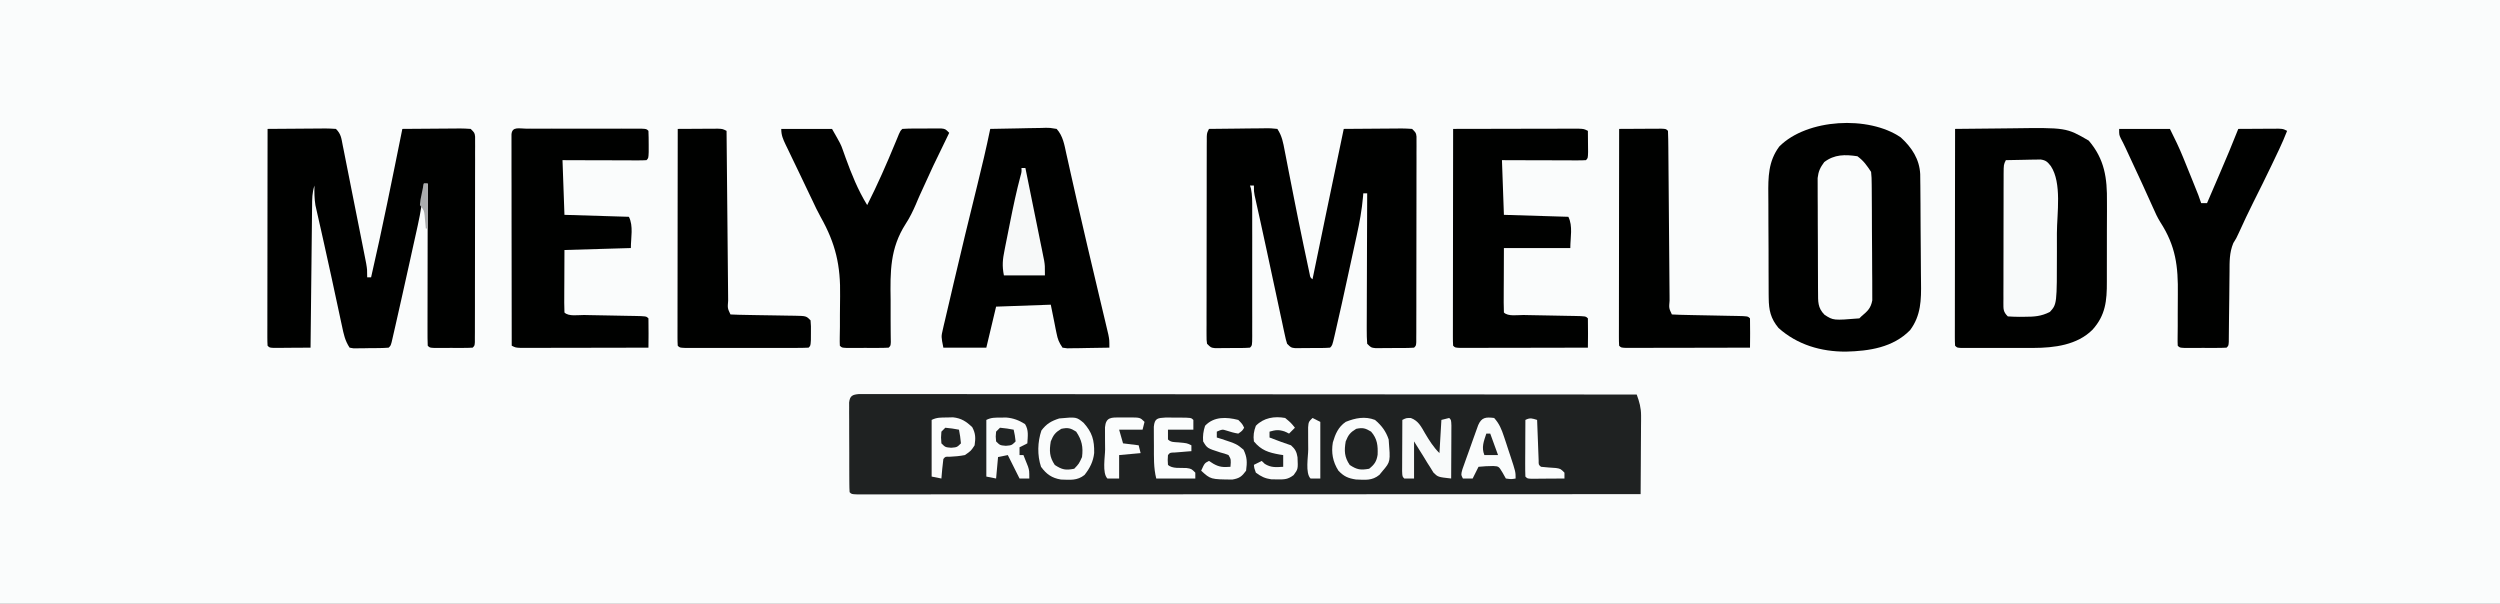
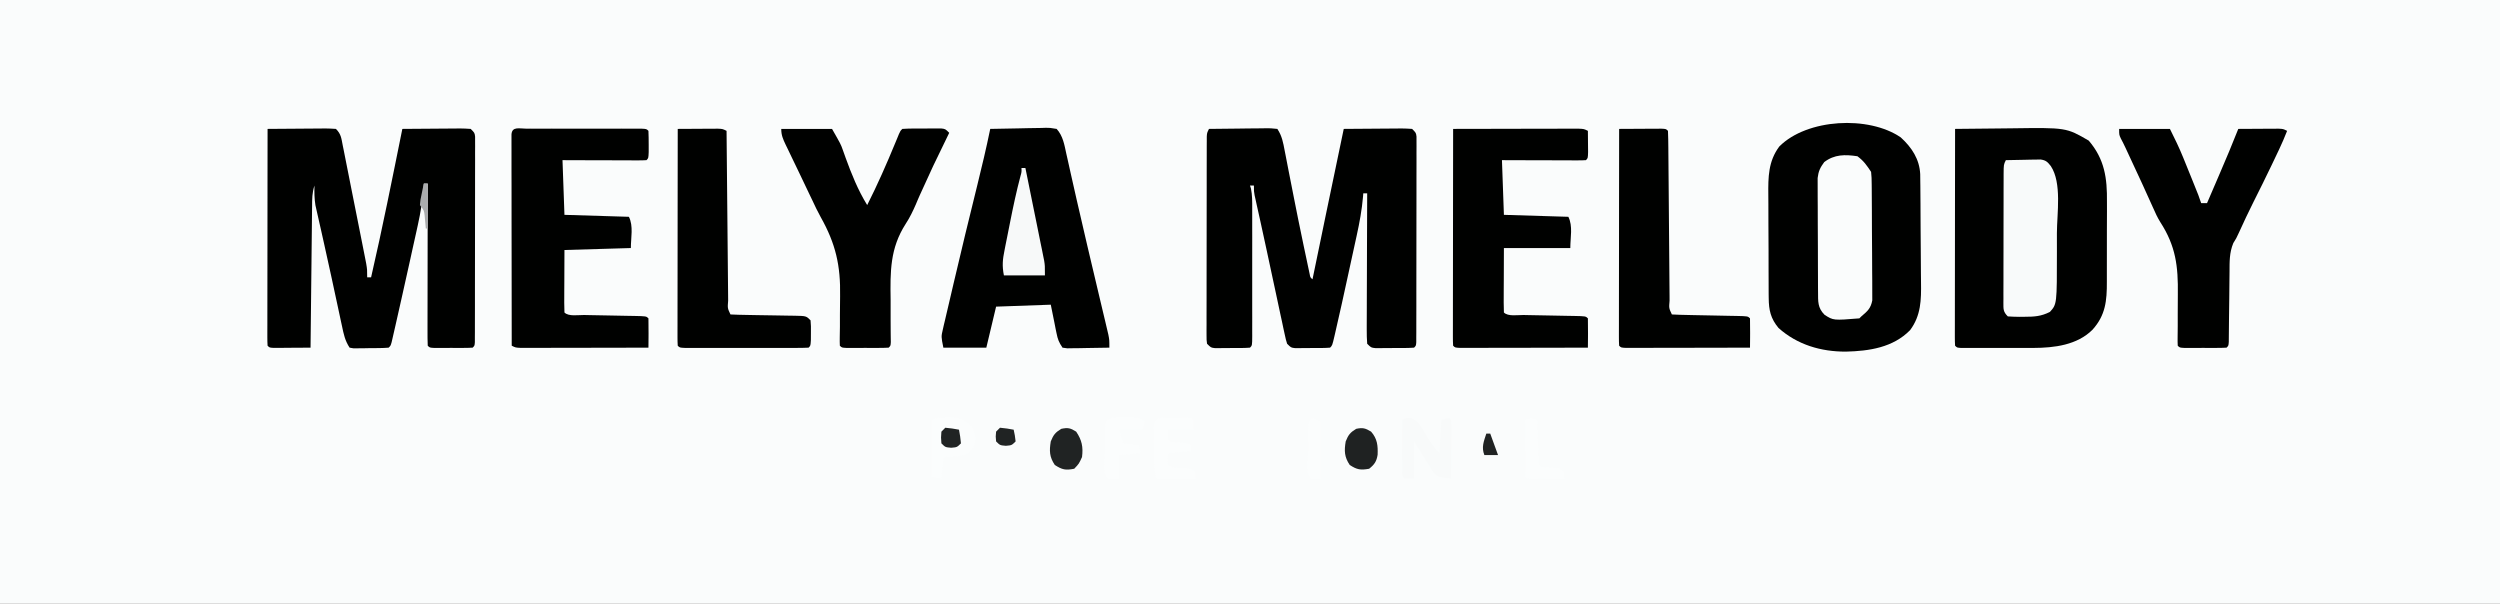
<svg xmlns="http://www.w3.org/2000/svg" version="1.1" width="1280" height="309">
  <rect width="100%" height="100%" fill="#808080" stroke="none" />
  <path d="M0 0 C422.4 0 844.8 0 1280 0 C1280 101.97 1280 203.94 1280 309 C857.6 309 435.2 309 0 309 C0 207.03 0 105.06 0 0 Z " fill="#FAFCFC" transform="translate(0,0)" />
-   <path d="M0 0 C1.83 0 1.83 0 3.69 0 C4.37 -0 5.05 -0 5.75 -0 C8.05 -0.01 10.35 -0 12.64 0.01 C14.3 0.01 15.96 0.01 17.61 0 C22.18 -0 26.75 0.01 31.31 0.02 C36.23 0.02 41.15 0.02 46.07 0.02 C54.6 0.02 63.13 0.03 71.66 0.04 C83.99 0.05 96.32 0.06 108.65 0.06 C128.65 0.07 148.65 0.08 168.66 0.1 C188.09 0.12 207.53 0.13 226.96 0.14 C228.76 0.14 228.76 0.14 230.59 0.14 C236.6 0.14 242.6 0.15 248.61 0.15 C298.47 0.17 348.32 0.2 398.18 0.25 C399.54 3.96 400.43 7.1 400.41 11.06 C400.41 11.96 400.41 12.86 400.41 13.79 C400.4 14.74 400.39 15.7 400.38 16.68 C400.37 18.16 400.37 18.16 400.37 19.68 C400.36 22.83 400.33 25.98 400.31 29.12 C400.3 31.26 400.29 33.4 400.28 35.55 C400.26 40.78 400.22 46.01 400.18 51.25 C348.73 51.27 297.28 51.29 245.83 51.3 C239.76 51.3 233.7 51.3 227.63 51.3 C226.42 51.3 225.21 51.3 223.97 51.3 C204.38 51.31 184.79 51.32 165.21 51.33 C145.13 51.33 125.05 51.34 104.96 51.34 C92.56 51.34 80.16 51.35 67.76 51.36 C59.27 51.36 50.77 51.36 42.28 51.36 C37.37 51.36 32.47 51.36 27.56 51.37 C23.07 51.37 18.59 51.37 14.1 51.37 C12.47 51.37 10.84 51.37 9.22 51.37 C7.01 51.38 4.81 51.38 2.61 51.37 C1.39 51.37 0.16 51.37 -1.1 51.37 C-3.82 51.25 -3.82 51.25 -4.82 50.25 C-4.92 48.76 -4.96 47.26 -4.96 45.76 C-4.97 44.81 -4.98 43.85 -4.98 42.87 C-4.99 41.83 -4.99 40.79 -4.99 39.72 C-4.99 38.66 -4.99 37.6 -5 36.51 C-5 34.27 -5.01 32.02 -5 29.78 C-5.01 26.33 -5.03 22.88 -5.04 19.44 C-5.05 17.26 -5.05 15.08 -5.05 12.91 C-5.06 11.87 -5.06 10.84 -5.07 9.77 C-5.07 8.81 -5.07 7.85 -5.06 6.87 C-5.06 6.02 -5.07 5.18 -5.07 4.3 C-4.65 0.84 -3.33 0.29 0 0 Z " fill="#1F2222" transform="translate(439.82,201.752)" />
  <path d="M0 0 C4.95 -0.07 9.9 -0.13 14.84 -0.16 C16.53 -0.18 18.21 -0.2 19.9 -0.23 C22.31 -0.26 24.73 -0.28 27.15 -0.29 C27.9 -0.31 28.66 -0.32 29.44 -0.34 C31.56 -0.34 31.56 -0.34 35 0 C37.4 3.6 37.98 7.02 38.77 11.2 C38.93 12.02 39.09 12.84 39.26 13.68 C39.78 16.35 40.3 19.02 40.81 21.69 C41.35 24.43 41.89 27.17 42.43 29.91 C42.79 31.73 43.14 33.55 43.5 35.36 C44.91 42.57 46.37 49.76 47.88 56.94 C48.07 57.85 48.26 58.76 48.45 59.7 C48.96 62.14 49.48 64.57 50 67 C50.18 67.85 50.36 68.7 50.54 69.58 C50.72 70.4 50.89 71.22 51.07 72.07 C51.23 72.8 51.38 73.53 51.54 74.29 C51.85 76.02 51.85 76.02 53 77 C53.14 76.32 53.28 75.63 53.43 74.93 C54.78 68.38 56.13 61.84 57.49 55.3 C58.18 51.94 58.88 48.58 59.57 45.21 C62.69 30.14 65.81 15.06 69 0 C73.95 -0.05 78.9 -0.09 83.84 -0.11 C85.53 -0.12 87.21 -0.13 88.9 -0.15 C91.31 -0.18 93.73 -0.19 96.15 -0.2 C96.9 -0.21 97.66 -0.22 98.44 -0.23 C100.29 -0.23 102.15 -0.12 104 0 C106 2 106 2 106.25 3.95 C106.25 4.75 106.25 5.55 106.25 6.37 C106.25 7.29 106.26 8.21 106.26 9.16 C106.25 10.17 106.25 11.18 106.24 12.22 C106.24 13.28 106.25 14.34 106.25 15.43 C106.25 18.96 106.24 22.48 106.23 26 C106.23 28.44 106.23 30.88 106.23 33.32 C106.23 38.43 106.22 43.55 106.21 48.67 C106.19 55.24 106.18 61.81 106.19 68.39 C106.19 73.42 106.18 78.46 106.17 83.5 C106.17 85.92 106.17 88.34 106.17 90.77 C106.16 94.15 106.16 97.53 106.15 100.91 C106.15 101.92 106.15 102.94 106.15 103.98 C106.14 104.9 106.14 105.81 106.13 106.76 C106.13 107.56 106.13 108.36 106.13 109.18 C106 111 106 111 105 112 C101.36 112.25 97.71 112.19 94.06 112.19 C92.52 112.21 92.52 112.21 90.95 112.22 C89.97 112.23 88.98 112.23 87.97 112.23 C86.62 112.24 86.62 112.24 85.23 112.24 C83 112 83 112 81 110 C80.81 107.53 80.75 105.17 80.77 102.7 C80.77 101.95 80.77 101.2 80.77 100.43 C80.77 97.94 80.79 95.45 80.8 92.96 C80.81 91.24 80.81 89.51 80.81 87.79 C80.82 83.25 80.84 78.71 80.86 74.17 C80.88 69.54 80.89 64.91 80.9 60.27 C80.92 51.18 80.96 42.09 81 33 C80.34 33 79.68 33 79 33 C78.96 33.59 78.91 34.18 78.86 34.78 C78.28 41.5 77.09 47.96 75.64 54.54 C75.29 56.15 75.29 56.15 74.93 57.8 C74.19 61.22 73.44 64.64 72.69 68.06 C72.2 70.33 71.7 72.6 71.21 74.87 C69.1 84.61 66.96 94.35 64.71 104.06 C64.55 104.76 64.39 105.46 64.22 106.19 C63.12 110.88 63.12 110.88 62 112 C58.69 112.25 55.38 112.19 52.06 112.19 C51.13 112.2 50.2 112.21 49.24 112.22 C47.9 112.23 47.9 112.23 46.54 112.23 C45.71 112.23 44.89 112.24 44.05 112.24 C42 112 42 112 40 110 C39.34 107.83 39.34 107.83 38.75 105.09 C38.53 104.06 38.3 103.04 38.07 101.98 C37.72 100.3 37.72 100.3 37.36 98.58 C37.1 97.42 36.85 96.26 36.59 95.06 C35.78 91.31 34.99 87.56 34.19 83.81 C33.66 81.37 33.13 78.92 32.61 76.47 C31.57 71.65 30.54 66.83 29.51 62.01 C28.52 57.39 27.52 52.78 26.5 48.17 C26.26 47.11 26.03 46.05 25.79 44.95 C25.35 42.96 24.91 40.97 24.46 38.98 C24.27 38.1 24.08 37.22 23.88 36.31 C23.71 35.55 23.54 34.78 23.36 33.99 C23 32 23 32 23 29 C22.34 29 21.68 29 21 29 C21.16 29.5 21.32 30.01 21.49 30.53 C22.18 33.88 22.14 37.19 22.13 40.6 C22.13 41.36 22.13 42.12 22.13 42.9 C22.14 45.41 22.14 47.91 22.13 50.42 C22.13 52.16 22.13 53.9 22.14 55.64 C22.14 59.28 22.14 62.93 22.13 66.57 C22.12 71.25 22.13 75.93 22.13 80.62 C22.14 84.21 22.14 87.8 22.13 91.39 C22.13 93.12 22.13 94.84 22.14 96.57 C22.14 98.98 22.13 101.38 22.13 103.79 C22.13 104.51 22.13 105.23 22.14 105.97 C22.11 110.89 22.11 110.89 21 112 C17.69 112.25 14.38 112.19 11.06 112.19 C10.13 112.2 9.2 112.21 8.24 112.22 C6.9 112.23 6.9 112.23 5.54 112.23 C4.71 112.23 3.89 112.24 3.05 112.24 C1 112 1 112 -1 110 C-1.25 108.07 -1.25 108.07 -1.25 105.67 C-1.25 104.76 -1.26 103.86 -1.26 102.92 C-1.25 101.92 -1.25 100.92 -1.24 99.89 C-1.24 98.84 -1.25 97.79 -1.25 96.71 C-1.25 93.22 -1.24 89.74 -1.23 86.25 C-1.23 83.84 -1.23 81.42 -1.23 79.01 C-1.23 73.94 -1.22 68.88 -1.21 63.82 C-1.19 57.31 -1.18 50.81 -1.19 44.3 C-1.19 39.32 -1.18 34.33 -1.17 29.35 C-1.17 26.95 -1.17 24.55 -1.17 22.15 C-1.16 18.8 -1.16 15.46 -1.15 12.11 C-1.15 11.11 -1.15 10.11 -1.15 9.08 C-1.14 8.17 -1.14 7.26 -1.13 6.33 C-1.13 5.54 -1.13 4.74 -1.13 3.93 C-1 2 -1 2 0 0 Z " fill="#000100" transform="translate(619,66)" />
  <path d="M0 0 C4.95 -0.05 9.9 -0.09 14.84 -0.11 C16.53 -0.12 18.21 -0.13 19.9 -0.15 C22.31 -0.18 24.73 -0.19 27.15 -0.2 C27.9 -0.21 28.66 -0.22 29.44 -0.23 C31.29 -0.23 33.15 -0.12 35 0 C37.7 2.7 37.77 4.85 38.51 8.59 C38.65 9.27 38.79 9.94 38.93 10.64 C39.38 12.88 39.82 15.12 40.26 17.37 C40.57 18.92 40.88 20.48 41.19 22.04 C41.84 25.3 42.49 28.57 43.13 31.84 C43.96 36.03 44.79 40.21 45.63 44.39 C46.27 47.61 46.91 50.83 47.55 54.05 C47.85 55.59 48.16 57.13 48.47 58.67 C48.9 60.83 49.32 62.99 49.75 65.15 C49.99 66.38 50.23 67.61 50.48 68.87 C51 72 51 72 51 76 C51.66 76 52.32 76 53 76 C58.82 50.77 63.87 25.38 69 0 C73.95 -0.05 78.9 -0.09 83.84 -0.11 C85.53 -0.12 87.21 -0.13 88.9 -0.15 C91.31 -0.18 93.73 -0.19 96.15 -0.2 C96.9 -0.21 97.66 -0.22 98.44 -0.23 C100.29 -0.23 102.15 -0.12 104 0 C106 2 106 2 106.25 3.95 C106.25 4.75 106.25 5.55 106.25 6.37 C106.25 7.29 106.26 8.21 106.26 9.16 C106.25 10.17 106.25 11.18 106.24 12.22 C106.24 13.28 106.25 14.34 106.25 15.43 C106.25 18.96 106.24 22.48 106.23 26 C106.23 28.44 106.23 30.88 106.23 33.32 C106.23 38.43 106.22 43.55 106.21 48.67 C106.19 55.24 106.18 61.81 106.19 68.39 C106.19 73.42 106.18 78.46 106.17 83.5 C106.17 85.92 106.17 88.34 106.17 90.77 C106.16 94.15 106.16 97.53 106.15 100.91 C106.15 101.92 106.15 102.94 106.15 103.98 C106.14 104.9 106.14 105.81 106.13 106.76 C106.13 107.56 106.13 108.36 106.13 109.18 C106 111 106 111 105 112 C103.38 112.1 101.75 112.13 100.12 112.13 C99.14 112.13 98.16 112.14 97.14 112.14 C96.1 112.13 95.07 112.13 94 112.12 C92.45 112.13 92.45 112.13 90.86 112.14 C89.87 112.14 88.89 112.13 87.88 112.13 C86.96 112.13 86.05 112.13 85.12 112.13 C83 112 83 112 82 111 C81.9 108.41 81.87 105.85 81.89 103.27 C81.89 102.46 81.89 101.65 81.89 100.81 C81.89 98.12 81.89 95.44 81.9 92.75 C81.9 90.89 81.91 89.03 81.91 87.17 C81.91 82.26 81.92 77.36 81.93 72.46 C81.94 67.46 81.95 62.46 81.95 57.46 C81.96 47.64 81.98 37.82 82 28 C81.34 28 80.68 28 80 28 C79.95 28.68 79.9 29.35 79.85 30.05 C79.33 36.58 78.36 42.83 76.93 49.22 C76.72 50.16 76.52 51.1 76.31 52.06 C75.65 55.06 74.98 58.06 74.31 61.06 C73.86 63.13 73.4 65.19 72.95 67.26 C71.64 73.17 70.32 79.09 69 85 C68.82 85.8 68.64 86.6 68.46 87.42 C67.46 91.89 66.45 96.35 65.44 100.81 C65.2 101.87 64.96 102.92 64.71 104 C64.5 104.94 64.28 105.87 64.06 106.83 C63.88 107.62 63.69 108.41 63.51 109.23 C63 111 63 111 62 112 C58.7 112.28 55.38 112.23 52.06 112.25 C51.13 112.27 50.2 112.29 49.24 112.31 C48.34 112.32 47.45 112.32 46.54 112.33 C45.71 112.34 44.89 112.35 44.05 112.36 C43.03 112.18 43.03 112.18 42 112 C39.62 108.42 38.95 104.99 38.08 100.86 C37.9 100.04 37.73 99.22 37.54 98.38 C36.96 95.69 36.39 93 35.81 90.31 C35.41 88.46 35.01 86.61 34.61 84.75 C34 81.93 33.39 79.1 32.79 76.28 C31.51 70.32 30.19 64.36 28.85 58.41 C28.37 56.25 27.88 54.08 27.4 51.92 C27.09 50.57 26.79 49.22 26.48 47.87 C26.05 45.99 25.63 44.12 25.21 42.24 C24.98 41.2 24.74 40.16 24.5 39.08 C23.95 35.68 23.92 32.44 24 29 C22.8 32.61 22.82 35.93 22.79 39.68 C22.78 40.86 22.78 40.86 22.76 42.05 C22.73 44.63 22.71 47.21 22.68 49.79 C22.66 51.58 22.64 53.37 22.62 55.16 C22.57 59.87 22.52 64.58 22.47 69.29 C22.42 74.1 22.36 78.9 22.31 83.71 C22.2 93.14 22.1 102.57 22 112 C18.52 112.03 15.04 112.05 11.56 112.06 C10.07 112.08 10.07 112.08 8.55 112.09 C7.61 112.09 6.66 112.09 5.69 112.1 C4.82 112.1 3.94 112.11 3.04 112.11 C1 112 1 112 0 111 C-0.1 109.56 -0.12 108.11 -0.12 106.67 C-0.12 105.73 -0.12 104.8 -0.12 103.83 C-0.12 102.8 -0.12 101.76 -0.11 100.7 C-0.11 99.61 -0.11 98.53 -0.11 97.42 C-0.11 93.82 -0.11 90.22 -0.1 86.62 C-0.1 84.13 -0.09 81.65 -0.09 79.16 C-0.09 73.27 -0.08 67.38 -0.07 61.49 C-0.06 54.13 -0.05 46.77 -0.05 39.41 C-0.04 26.27 -0.02 13.14 0 0 Z " fill="#000100" transform="translate(137,66)" />
  <path d="M0 0 C7.17 -0.1 14.33 -0.17 21.5 -0.22 C23.94 -0.24 26.37 -0.27 28.8 -0.3 C56.93 -0.69 56.93 -0.69 68.44 6 C76.61 15.57 77.9 25.25 77.76 37.39 C77.76 38.94 77.77 40.49 77.77 42.05 C77.78 45.28 77.76 48.51 77.73 51.75 C77.69 55.87 77.7 59.99 77.72 64.11 C77.74 67.31 77.73 70.51 77.71 73.71 C77.7 75.23 77.7 76.75 77.71 78.27 C77.75 87.95 77.06 95.37 70.38 102.8 C62.52 110.68 50.77 112.1 40.18 112.14 C39.19 112.14 38.19 112.13 37.17 112.13 C36.14 112.13 35.1 112.13 34.04 112.14 C31.87 112.14 29.69 112.13 27.52 112.13 C24.18 112.12 20.84 112.13 17.5 112.14 C15.39 112.14 13.28 112.13 11.17 112.13 C10.16 112.13 9.16 112.14 8.13 112.14 C6.74 112.13 6.74 112.13 5.33 112.13 C4.52 112.13 3.7 112.13 2.86 112.13 C1 112 1 112 0 111 C-0.1 109.56 -0.12 108.11 -0.12 106.67 C-0.12 105.73 -0.12 104.8 -0.12 103.83 C-0.12 102.8 -0.12 101.76 -0.11 100.7 C-0.11 99.61 -0.11 98.53 -0.11 97.42 C-0.11 93.82 -0.11 90.22 -0.1 86.62 C-0.1 84.13 -0.09 81.65 -0.09 79.16 C-0.09 73.27 -0.08 67.38 -0.07 61.49 C-0.06 54.13 -0.05 46.77 -0.05 39.41 C-0.04 26.27 -0.02 13.14 0 0 Z " fill="#000100" transform="translate(1001,66)" />
  <path d="M0 0 C5.66 5.15 9.6 11.16 9.97 18.84 C9.99 20.1 10 21.36 10.01 22.65 C10.03 23.7 10.03 23.7 10.04 24.76 C10.06 27.06 10.08 29.36 10.09 31.66 C10.1 32.45 10.1 33.24 10.11 34.06 C10.14 38.24 10.16 42.42 10.17 46.6 C10.18 50.04 10.21 53.49 10.25 56.93 C10.3 61.11 10.33 65.28 10.33 69.45 C10.34 71.04 10.36 72.62 10.38 74.2 C10.51 83.18 10.4 91.11 4.82 98.66 C-3.91 107.59 -16.11 109.39 -28.07 109.69 C-40.83 109.73 -52.93 106.19 -62.56 97.6 C-66.59 92.77 -67.56 88.44 -67.6 82.25 C-67.61 81.53 -67.62 80.82 -67.63 80.08 C-67.65 77.72 -67.65 75.37 -67.65 73.02 C-67.66 71.37 -67.66 69.72 -67.67 68.07 C-67.68 64.62 -67.69 61.16 -67.68 57.71 C-67.67 53.31 -67.71 48.91 -67.75 44.5 C-67.77 41.1 -67.77 37.69 -67.77 34.29 C-67.77 32.66 -67.78 31.04 -67.8 29.42 C-67.89 20.37 -67.84 12.24 -62.18 4.66 C-47.99 -9.6 -16.42 -11.27 0 0 Z " fill="#000100" transform="translate(973.18,70.344)" />
  <path d="M0 0 C4.79 -0.12 9.57 -0.21 14.36 -0.27 C15.99 -0.3 17.62 -0.33 19.25 -0.38 C21.59 -0.44 23.93 -0.47 26.27 -0.49 C27 -0.51 27.73 -0.54 28.48 -0.57 C30.54 -0.57 30.54 -0.57 34 0 C37.26 3.57 37.98 8.2 38.98 12.82 C39.15 13.59 39.33 14.36 39.51 15.15 C40.08 17.66 40.63 20.17 41.19 22.69 C41.58 24.45 41.98 26.21 42.38 27.97 C42.99 30.67 43.6 33.37 44.21 36.07 C45.97 43.89 47.79 51.68 49.63 59.48 C50.12 61.56 50.61 63.63 51.1 65.71 C52.58 71.97 54.05 78.23 55.54 84.49 C56.21 87.29 56.87 90.08 57.53 92.88 C57.99 94.82 58.45 96.77 58.92 98.71 C59.19 99.88 59.47 101.04 59.75 102.24 C59.99 103.26 60.23 104.28 60.48 105.33 C61 108 61 108 61 112 C57.04 112.09 53.08 112.14 49.12 112.19 C48 112.21 46.87 112.24 45.71 112.26 C44.63 112.27 43.55 112.28 42.45 112.29 C41.45 112.31 40.46 112.32 39.43 112.34 C38.63 112.23 37.83 112.12 37 112 C35.12 109.18 34.58 107.77 33.93 104.55 C33.77 103.79 33.61 103.02 33.45 102.24 C33.26 101.27 33.07 100.31 32.88 99.31 C32.26 96.24 31.64 93.17 31 90 C21.76 90.33 12.52 90.66 3 91 C1.35 97.93 -0.3 104.86 -2 112 C-9.26 112 -16.52 112 -24 112 C-25.13 106.37 -25.13 106.37 -24.28 102.74 C-24.09 101.92 -23.91 101.11 -23.72 100.26 C-23.51 99.38 -23.3 98.5 -23.08 97.59 C-22.86 96.66 -22.65 95.72 -22.42 94.75 C-21.71 91.67 -20.98 88.58 -20.25 85.5 C-19.75 83.35 -19.25 81.2 -18.75 79.06 C-14.83 62.27 -10.77 45.53 -6.62 28.8 C-4.25 19.23 -1.98 9.66 0 0 Z " fill="#000100" transform="translate(507,66)" />
  <path d="M0 0 C0.66 -0 1.32 -0 2.01 -0.01 C4.2 -0.01 6.4 -0.01 8.6 -0 C10.12 -0 11.64 -0.01 13.16 -0.01 C16.35 -0.01 19.54 -0.01 22.73 -0 C26.83 0 30.93 0 35.03 -0 C38.17 -0.01 41.31 -0.01 44.46 -0 C45.97 -0 47.48 -0 48.99 -0.01 C51.1 -0.01 53.21 -0.01 55.32 0 C56.52 0 57.73 0 58.97 0 C61.66 0.13 61.66 0.13 62.66 1.13 C62.76 3.46 62.79 5.8 62.79 8.13 C62.79 10.05 62.79 10.05 62.79 12 C62.66 15.13 62.66 15.13 61.66 16.13 C60.31 16.22 58.95 16.25 57.6 16.24 C56.74 16.24 55.88 16.24 54.99 16.24 C54.06 16.24 53.12 16.23 52.16 16.23 C51.2 16.23 50.25 16.22 49.27 16.22 C46.21 16.22 43.15 16.2 40.1 16.19 C38.03 16.19 35.96 16.18 33.9 16.18 C28.82 16.17 23.74 16.15 18.66 16.13 C18.99 25.37 19.32 34.61 19.66 44.13 C36 44.62 36 44.62 52.66 45.13 C55.05 49.91 53.66 55.79 53.66 61.13 C42.44 61.46 31.22 61.79 19.66 62.13 C19.64 67.39 19.62 72.65 19.6 78.07 C19.59 79.73 19.58 81.39 19.57 83.1 C19.57 84.4 19.57 85.7 19.56 87.03 C19.55 88.06 19.55 88.06 19.55 89.11 C19.55 90.78 19.6 92.46 19.66 94.13 C21.81 96.28 26.71 95.37 29.69 95.41 C30.6 95.43 31.5 95.45 32.44 95.47 C35.35 95.53 38.25 95.58 41.16 95.63 C44.98 95.7 48.81 95.77 52.63 95.85 C53.52 95.86 54.41 95.88 55.32 95.89 C61.55 96.02 61.55 96.02 62.66 97.13 C62.73 99.66 62.75 102.16 62.72 104.69 C62.72 105.4 62.71 106.11 62.71 106.85 C62.7 108.61 62.68 110.37 62.66 112.13 C53.83 112.15 45 112.17 36.17 112.18 C32.06 112.19 27.96 112.19 23.86 112.2 C19.91 112.22 15.95 112.22 12 112.22 C10.49 112.23 8.98 112.23 7.46 112.24 C5.35 112.24 3.24 112.24 1.13 112.24 C-0.68 112.25 -0.68 112.25 -2.52 112.25 C-5.34 112.13 -5.34 112.13 -7.34 111.13 C-7.36 96.8 -7.38 82.48 -7.39 68.15 C-7.4 61.5 -7.4 54.85 -7.42 48.2 C-7.43 41.79 -7.43 35.38 -7.43 28.96 C-7.44 26.51 -7.44 24.06 -7.45 21.61 C-7.45 18.18 -7.45 14.76 -7.45 11.34 C-7.46 10.32 -7.46 9.29 -7.46 8.23 C-7.46 7.31 -7.46 6.38 -7.46 5.43 C-7.46 4.62 -7.46 3.81 -7.46 2.97 C-7.18 -1.26 -3.43 0 0 0 Z " fill="#000100" transform="translate(269.34,65.871)" />
  <path d="M0 0 C8.7 -0.02 17.4 -0.04 26.1 -0.05 C30.14 -0.06 34.18 -0.06 38.22 -0.08 C42.12 -0.09 46.02 -0.09 49.91 -0.09 C51.4 -0.1 52.89 -0.1 54.38 -0.11 C56.46 -0.11 58.54 -0.11 60.62 -0.11 C61.81 -0.12 62.99 -0.12 64.22 -0.12 C67 0 67 0 69 1 C69.03 3.31 69.05 5.62 69.06 7.94 C69.07 9.23 69.09 10.51 69.1 11.84 C69 15 69 15 68 16 C66.65 16.09 65.29 16.12 63.94 16.11 C63.08 16.11 62.22 16.11 61.33 16.11 C60.4 16.11 59.46 16.1 58.5 16.1 C57.54 16.1 56.59 16.09 55.61 16.09 C52.55 16.09 49.49 16.08 46.44 16.06 C44.37 16.06 42.3 16.05 40.24 16.05 C35.16 16.04 30.08 16.02 25 16 C25.33 25.24 25.66 34.48 26 44 C42.34 44.5 42.34 44.5 59 45 C61.39 49.78 60 55.66 60 61 C48.78 61 37.56 61 26 61 C25.98 66.42 25.96 71.85 25.94 77.44 C25.93 79.15 25.92 80.86 25.91 82.63 C25.91 83.98 25.9 85.33 25.9 86.68 C25.89 87.74 25.89 87.74 25.89 88.83 C25.89 90.55 25.94 92.28 26 94 C28.15 96.15 33.05 95.24 36.03 95.28 C36.94 95.3 37.84 95.32 38.78 95.34 C41.68 95.4 44.59 95.45 47.5 95.5 C51.32 95.57 55.15 95.64 58.97 95.72 C59.86 95.73 60.75 95.75 61.66 95.76 C67.89 95.89 67.89 95.89 69 97 C69.07 99.53 69.09 102.03 69.06 104.56 C69.06 105.27 69.05 105.98 69.05 106.72 C69.04 108.48 69.02 110.24 69 112 C60.15 112.02 51.3 112.04 42.45 112.05 C38.35 112.06 34.24 112.06 30.13 112.08 C26.17 112.09 22.2 112.09 18.24 112.09 C16.73 112.1 15.21 112.1 13.7 112.11 C11.58 112.11 9.47 112.11 7.36 112.11 C5.55 112.12 5.55 112.12 3.7 112.12 C1 112 1 112 0 111 C-0.1 109.56 -0.12 108.11 -0.12 106.67 C-0.12 105.73 -0.12 104.8 -0.12 103.83 C-0.12 102.8 -0.12 101.76 -0.11 100.7 C-0.11 99.61 -0.11 98.53 -0.11 97.42 C-0.11 93.82 -0.11 90.22 -0.1 86.62 C-0.1 84.13 -0.09 81.65 -0.09 79.16 C-0.09 73.27 -0.08 67.38 -0.07 61.49 C-0.06 54.13 -0.05 46.77 -0.05 39.41 C-0.04 26.27 -0.02 13.14 0 0 Z " fill="#000100" transform="translate(744,66)" />
  <path d="M0 0 C8.58 0 17.16 0 26 0 C30.49 7.87 30.49 7.87 31.53 10.8 C31.76 11.44 31.99 12.08 32.23 12.75 C32.46 13.41 32.7 14.07 32.94 14.75 C36 23.17 39.28 31.35 44 39 C49.28 28.57 53.97 17.89 58.42 7.08 C58.74 6.31 59.07 5.53 59.4 4.73 C59.68 4.03 59.97 3.34 60.26 2.62 C61 1 61 1 62 0 C65.64 -0.25 69.29 -0.19 72.94 -0.19 C73.97 -0.2 74.99 -0.21 76.05 -0.22 C77.03 -0.23 78.02 -0.23 79.03 -0.23 C79.93 -0.23 80.84 -0.24 81.77 -0.24 C84 0 84 0 86 2 C85.68 2.66 85.36 3.33 85.03 4.01 C77.74 18.94 77.74 18.94 70.87 34.07 C70.52 34.87 70.17 35.67 69.81 36.5 C69.55 37.13 69.28 37.76 69.01 38.41 C67.46 42 65.84 45.37 63.69 48.65 C55.67 61.17 55.78 72.98 56 87.5 C56.01 90.87 56 94.24 56 97.61 C56 99.69 56.01 101.77 56.03 103.85 C56.04 104.78 56.05 105.7 56.06 106.66 C56.07 107.48 56.09 108.29 56.1 109.13 C56 111 56 111 55 112 C53.23 112.1 51.46 112.13 49.69 112.13 C48.61 112.13 47.54 112.14 46.43 112.14 C45.3 112.13 44.17 112.13 43 112.12 C41.87 112.13 40.74 112.13 39.57 112.14 C38.5 112.14 37.42 112.13 36.31 112.13 C35.32 112.13 34.32 112.13 33.3 112.13 C31 112 31 112 30 111 C29.93 109.64 29.93 108.27 29.95 106.91 C29.97 106.03 29.98 105.16 29.99 104.26 C30.01 103.3 30.02 102.35 30.04 101.36 C30.04 99.32 30.04 97.27 30.04 95.23 C30.05 92.02 30.06 88.82 30.13 85.61 C30.42 69.98 27.88 58.81 20.21 45.17 C18.64 42.35 17.26 39.45 15.9 36.52 C15.26 35.19 15.26 35.19 14.61 33.84 C12.84 30.13 11.07 26.42 9.3 22.71 C8.05 20.1 6.79 17.49 5.53 14.88 C4.79 13.33 4.05 11.79 3.31 10.25 C2.8 9.2 2.8 9.2 2.28 8.14 C0.9 5.23 0 3.26 0 0 Z " fill="#000100" transform="translate(400,66)" />
  <path d="M0 0 C8.58 0 17.16 0 26 0 C28.45 4.9 30.72 9.55 32.76 14.58 C33.24 15.76 33.72 16.94 34.21 18.15 C34.7 19.36 35.19 20.57 35.69 21.81 C36.19 23.05 36.69 24.29 37.2 25.53 C40.84 34.52 40.84 34.52 42 38 C42.99 38 43.98 38 45 38 C46.64 34.2 48.27 30.39 49.91 26.59 C50.46 25.3 51.02 24.01 51.57 22.72 C54.81 15.18 58.01 7.64 61 0 C64.79 -0.03 68.58 -0.05 72.38 -0.06 C74 -0.08 74 -0.08 75.65 -0.09 C77.2 -0.09 77.2 -0.09 78.77 -0.1 C79.73 -0.1 80.68 -0.11 81.66 -0.11 C84 0 84 0 86 1 C84.73 4.23 83.39 7.39 81.9 10.52 C81.49 11.37 81.09 12.22 80.67 13.09 C80.25 13.99 79.82 14.89 79.38 15.81 C78.93 16.74 78.49 17.68 78.03 18.64 C75.01 24.94 71.92 31.2 68.77 37.44 C66.17 42.62 63.72 47.85 61.32 53.13 C60 56 60 56 58.45 58.47 C56.41 63.43 56.54 67.96 56.52 73.27 C56.5 74.88 56.5 74.88 56.48 76.53 C56.43 79.96 56.4 83.39 56.38 86.81 C56.34 90.26 56.3 93.7 56.25 97.15 C56.23 99.29 56.2 101.43 56.19 103.57 C56.17 105.01 56.17 105.01 56.16 106.48 C56.15 107.33 56.14 108.18 56.14 109.06 C56 111 56 111 55 112 C53.23 112.1 51.46 112.13 49.69 112.13 C48.61 112.13 47.54 112.14 46.43 112.14 C45.3 112.13 44.17 112.13 43 112.12 C41.87 112.13 40.74 112.13 39.57 112.14 C38.5 112.14 37.42 112.13 36.31 112.13 C35.32 112.13 34.32 112.13 33.3 112.13 C31 112 31 112 30 111 C29.92 109.59 29.92 108.17 29.94 106.75 C29.95 105.84 29.96 104.94 29.97 104 C29.98 102.52 29.98 102.52 30 101 C30 98.89 30 96.79 30 94.68 C29.99 91.36 30 88.05 30.05 84.74 C30.26 70.26 28.99 59.98 21.07 47.72 C19.6 45.36 18.47 42.89 17.36 40.34 C15.52 36.19 13.65 32.06 11.74 27.94 C11.46 27.34 11.18 26.73 10.89 26.11 C10.32 24.88 9.75 23.66 9.18 22.43 C8.3 20.54 7.43 18.65 6.55 16.77 C5.99 15.55 5.43 14.34 4.86 13.13 C4.36 12.05 3.86 10.96 3.34 9.85 C2.54 8.15 1.71 6.46 0.82 4.8 C0 3 0 3 0 0 Z " fill="#000100" transform="translate(1085,66)" />
  <path d="M0 0 C3.79 -0.03 7.58 -0.05 11.38 -0.06 C12.46 -0.07 13.54 -0.08 14.65 -0.09 C16.2 -0.09 16.2 -0.09 17.77 -0.1 C18.73 -0.1 19.68 -0.11 20.66 -0.11 C23 0 23 0 25 1 C25.01 2.16 25.02 3.33 25.03 4.52 C25.13 15.46 25.23 26.39 25.34 37.33 C25.39 42.95 25.45 48.57 25.5 54.19 C25.54 59.61 25.6 65.03 25.65 70.45 C25.67 72.53 25.69 74.6 25.71 76.67 C25.73 79.56 25.76 82.46 25.79 85.35 C25.8 86.65 25.8 86.65 25.81 87.97 C25.49 91.8 25.49 91.8 27 95 C29.86 95.14 32.7 95.21 35.56 95.25 C37.32 95.28 39.09 95.31 40.85 95.35 C43.65 95.39 46.45 95.44 49.24 95.48 C51.93 95.52 54.62 95.57 57.31 95.62 C58.15 95.63 58.99 95.64 59.85 95.65 C65.77 95.77 65.77 95.77 68 98 C68.23 101 68.23 101 68.19 104.56 C68.18 105.74 68.17 106.92 68.17 108.13 C68 111 68 111 67 112 C64.95 112.1 62.9 112.13 60.84 112.13 C59.53 112.13 58.21 112.14 56.85 112.14 C55.4 112.14 53.95 112.14 52.5 112.13 C51.02 112.13 49.55 112.13 48.07 112.14 C44.98 112.14 41.88 112.14 38.78 112.13 C34.8 112.12 30.82 112.13 26.85 112.13 C23.8 112.14 20.75 112.14 17.7 112.13 C16.23 112.13 14.77 112.13 13.3 112.14 C11.25 112.14 9.2 112.13 7.16 112.13 C5.41 112.13 5.41 112.13 3.62 112.13 C1 112 1 112 0 111 C-0.1 109.56 -0.12 108.11 -0.12 106.67 C-0.12 105.73 -0.12 104.8 -0.12 103.83 C-0.12 102.8 -0.12 101.76 -0.11 100.7 C-0.11 99.61 -0.11 98.53 -0.11 97.42 C-0.11 93.82 -0.11 90.22 -0.1 86.62 C-0.1 84.13 -0.09 81.65 -0.09 79.16 C-0.09 73.27 -0.08 67.38 -0.07 61.49 C-0.06 54.13 -0.05 46.77 -0.05 39.41 C-0.04 26.27 -0.02 13.14 0 0 Z " fill="#000100" transform="translate(347,66)" />
  <path d="M0 0 C3.98 -0.03 7.96 -0.05 11.94 -0.06 C13.07 -0.07 14.21 -0.08 15.38 -0.09 C16.46 -0.09 17.54 -0.09 18.65 -0.1 C20.15 -0.11 20.15 -0.11 21.68 -0.11 C24 0 24 0 25 1 C25.12 3.89 25.18 6.75 25.19 9.63 C25.2 10.54 25.21 11.45 25.21 12.38 C25.23 14.35 25.25 16.33 25.26 18.3 C25.28 21.42 25.31 24.53 25.34 27.65 C25.41 35.39 25.47 43.14 25.53 50.88 C25.58 57.42 25.63 63.95 25.69 70.49 C25.72 73.57 25.74 76.65 25.76 79.73 C25.78 81.61 25.79 83.49 25.81 85.37 C25.82 86.66 25.82 86.66 25.82 87.98 C25.49 91.8 25.49 91.8 27 95 C29.87 95.15 32.72 95.24 35.59 95.28 C36.46 95.3 37.32 95.32 38.21 95.34 C40.97 95.4 43.74 95.45 46.5 95.5 C50.14 95.57 53.77 95.64 57.41 95.72 C58.67 95.74 58.67 95.74 59.97 95.76 C65.89 95.89 65.89 95.89 67 97 C67.07 99.53 67.09 102.03 67.06 104.56 C67.06 105.27 67.05 105.98 67.05 106.72 C67.04 108.48 67.02 110.24 67 112 C58.41 112.02 49.82 112.04 41.24 112.05 C37.25 112.06 33.26 112.06 29.27 112.08 C25.43 112.09 21.58 112.09 17.74 112.09 C16.27 112.1 14.8 112.1 13.33 112.11 C11.28 112.11 9.22 112.11 7.17 112.11 C6 112.12 4.83 112.12 3.63 112.12 C1 112 1 112 0 111 C-0.1 109.56 -0.12 108.11 -0.12 106.67 C-0.12 105.73 -0.12 104.8 -0.12 103.83 C-0.12 102.8 -0.12 101.76 -0.11 100.7 C-0.11 99.61 -0.11 98.53 -0.11 97.42 C-0.11 93.82 -0.11 90.22 -0.1 86.62 C-0.1 84.13 -0.09 81.65 -0.09 79.16 C-0.09 73.27 -0.08 67.38 -0.07 61.49 C-0.06 54.13 -0.05 46.77 -0.05 39.41 C-0.04 26.27 -0.02 13.14 0 0 Z " fill="#000100" transform="translate(829,66)" />
  <path d="M0 0 C3.29 2.44 4.75 4.62 7 8 C7.27 10.95 7.27 10.95 7.31 14.6 C7.32 15.59 7.32 15.59 7.33 16.61 C7.36 18.81 7.36 21.01 7.37 23.21 C7.38 24.74 7.39 26.27 7.4 27.8 C7.41 31.01 7.42 34.22 7.43 37.43 C7.43 41.54 7.47 45.65 7.51 49.76 C7.54 52.92 7.55 56.08 7.55 59.24 C7.56 60.76 7.57 62.27 7.59 63.78 C7.62 65.91 7.61 68.02 7.6 70.15 C7.6 71.35 7.61 72.56 7.61 73.8 C6.83 77.89 5.13 79.35 2 82 C1.67 82.33 1.34 82.66 1 83 C-12.33 84.08 -12.33 84.08 -16.81 81.19 C-20.41 77.59 -20.13 74.38 -20.16 69.5 C-20.17 68.84 -20.17 68.19 -20.18 67.51 C-20.19 65.34 -20.2 63.18 -20.2 61.01 C-20.21 59.5 -20.21 57.99 -20.22 56.48 C-20.23 53.32 -20.24 50.16 -20.24 47 C-20.25 42.95 -20.27 38.9 -20.3 34.85 C-20.32 31.74 -20.32 28.62 -20.32 25.51 C-20.33 24.01 -20.33 22.52 -20.35 21.03 C-20.36 18.94 -20.36 16.85 -20.36 14.76 C-20.36 13.57 -20.36 12.39 -20.37 11.16 C-19.96 7.66 -19.08 5.81 -17 3 C-11.8 -1 -6.31 -0.95 0 0 Z " fill="#FAFCFC" transform="translate(951,80)" />
  <path d="M0 0 C3.27 -0.09 6.54 -0.14 9.81 -0.19 C10.74 -0.21 11.67 -0.24 12.63 -0.26 C13.97 -0.28 13.97 -0.28 15.33 -0.29 C16.57 -0.32 16.57 -0.32 17.82 -0.34 C20.54 0.08 21.31 0.88 23 3 C28.77 11.66 26.15 27.31 26.13 37.47 C26.13 40.49 26.13 43.51 26.14 46.54 C26.15 73.73 26.15 73.73 22.56 77.69 C18.04 80 14.54 80.18 9.5 80.19 C8.71 80.2 7.93 80.21 7.12 80.22 C5.08 80.23 3.04 80.12 1 80 C-1.44 77.56 -1.24 76.27 -1.26 72.95 C-1.25 72.25 -1.25 71.55 -1.24 70.83 C-1.24 70.09 -1.25 69.35 -1.25 68.59 C-1.25 66.14 -1.24 63.7 -1.23 61.25 C-1.23 59.55 -1.23 57.86 -1.23 56.16 C-1.23 52.6 -1.22 49.05 -1.21 45.49 C-1.19 40.92 -1.18 36.35 -1.19 31.79 C-1.19 28.28 -1.18 24.78 -1.17 21.28 C-1.17 19.59 -1.17 17.91 -1.17 16.23 C-1.16 13.87 -1.16 11.52 -1.15 9.17 C-1.15 8.47 -1.15 7.77 -1.15 7.05 C-1.11 2.23 -1.11 2.23 0 0 Z " fill="#F8FAFA" transform="translate(1027,82)" />
  <path d="M0 0 C3.38 2.86 5.6 5.8 7 10 C7.92 21.38 7.92 21.38 4 26 C3.43 26.69 2.87 27.38 2.29 28.09 C-1.47 31.23 -5.08 30.67 -9.79 30.5 C-13.79 29.88 -15.99 28.9 -18.75 25.96 C-21.62 21.44 -22.47 16.77 -21.58 11.5 C-20.29 7.15 -18.82 3.65 -15 1 C-10.02 -1.01 -5.11 -1.97 0 0 Z " fill="#FAFCFC" transform="translate(704,215)" />
  <path d="M0 0 C4.38 4.92 5.51 8.76 5.41 15.42 C4.95 19.79 3.17 23.27 0.47 26.68 C-3.3 29.71 -6.93 29.17 -11.6 29.04 C-16.25 28.28 -19.05 26.3 -21.81 22.51 C-23.79 16.57 -23.59 9.86 -21.62 3.95 C-19.06 0.5 -16.55 -0.93 -12.5 -2.24 C-3.72 -3.05 -3.72 -3.05 0 0 Z " fill="#FAFCFC" transform="translate(554.812,216.488)" />
  <path d="M0 0 C0.66 0 1.32 0 2 0 C3.43 7.03 4.85 14.06 6.27 21.09 C6.76 23.48 7.24 25.87 7.73 28.26 C8.43 31.7 9.12 35.14 9.81 38.57 C10.14 40.18 10.14 40.18 10.48 41.81 C10.68 42.81 10.88 43.81 11.08 44.84 C11.26 45.72 11.44 46.6 11.62 47.5 C12 50 12 50 12 55 C5.07 55 -1.86 55 -9 55 C-9.98 50.1 -9.65 46.81 -8.67 42.06 C-8.52 41.3 -8.37 40.53 -8.22 39.74 C-7.9 38.13 -7.58 36.51 -7.25 34.9 C-6.76 32.47 -6.28 30.04 -5.8 27.61 C-4.24 19.74 -2.58 11.93 -0.52 4.17 C0.08 2.05 0.08 2.05 0 0 Z " fill="#F7F9F9" transform="translate(523,86)" />
-   <path d="M0 0 C1.42 -0.02 1.42 -0.02 2.86 -0.04 C6.55 0.26 9.37 1.37 12.5 3.31 C14.48 6.44 13.87 9.56 13.69 13.19 C11.71 14.18 11.71 14.18 9.69 15.19 C9.69 16.51 9.69 17.83 9.69 19.19 C10.35 19.19 11.01 19.19 11.69 19.19 C12.2 20.43 12.69 21.68 13.19 22.94 C13.47 23.63 13.74 24.33 14.03 25.05 C14.69 27.19 14.69 27.19 14.69 31.19 C13.04 31.19 11.39 31.19 9.69 31.19 C7.71 27.23 5.73 23.27 3.69 19.19 C2.04 19.52 0.39 19.85 -1.31 20.19 C-1.64 23.82 -1.97 27.45 -2.31 31.19 C-3.96 30.86 -5.61 30.53 -7.31 30.19 C-7.31 20.62 -7.31 11.05 -7.31 1.19 C-4.75 -0.09 -2.86 0.02 0 0 Z " fill="#FAFCFC" transform="translate(512.312,213.812)" />
  <path d="M0 0 C3.91 1.46 5.29 4.41 7.29 7.87 C9.52 11.6 11.56 14.89 14.66 17.99 C14.99 12.38 15.32 6.77 15.66 0.99 C16.98 0.66 18.3 0.33 19.66 -0.01 C20.66 0.99 20.66 0.99 20.78 3.86 C20.77 5.11 20.77 6.36 20.76 7.65 C20.76 8.32 20.76 8.98 20.76 9.67 C20.75 11.8 20.74 13.93 20.73 16.05 C20.72 17.5 20.72 18.94 20.71 20.38 C20.7 23.92 20.68 27.45 20.66 30.99 C13.92 30.24 13.92 30.24 11.62 27.99 C11.1 27.14 10.58 26.3 10.04 25.43 C9.51 24.6 8.98 23.78 8.44 22.93 C7.85 21.96 7.27 20.99 6.66 19.99 C4.19 16.03 4.19 16.03 1.66 11.99 C1.66 18.26 1.66 24.53 1.66 30.99 C0.01 30.99 -1.64 30.99 -3.34 30.99 C-4.34 29.99 -4.34 29.99 -4.45 27.22 C-4.44 26.01 -4.44 24.8 -4.43 23.55 C-4.43 22.25 -4.43 20.94 -4.42 19.6 C-4.42 18.21 -4.41 16.82 -4.4 15.43 C-4.39 14.04 -4.39 12.64 -4.38 11.25 C-4.37 7.83 -4.36 4.41 -4.34 0.99 C-2.34 -0.01 -2.34 -0.01 0 0 Z " fill="#F8FAFA" transform="translate(722.336,214.008)" />
  <path d="M0 0 C2.64 2.89 3.82 5.85 5.04 9.54 C5.39 10.59 5.75 11.65 6.11 12.74 C6.64 14.38 6.64 14.38 7.19 16.06 C7.56 17.16 7.92 18.27 8.3 19.4 C11 27.59 11 27.59 11 31 C8.75 31.38 8.75 31.38 6 31 C5.44 30.01 4.89 29.02 4.31 28 C2.37 24.77 2.37 24.77 -0.47 24.6 C-3 24.62 -5.48 24.74 -8 25 C-8.99 26.98 -9.98 28.96 -11 31 C-12.65 31 -14.3 31 -16 31 C-17 29 -17 29 -16.23 26.22 C-15.82 25.06 -15.4 23.91 -14.98 22.71 C-14.76 22.1 -14.54 21.48 -14.32 20.85 C-13.85 19.54 -13.38 18.24 -12.91 16.94 C-12.19 14.95 -11.48 12.95 -10.78 10.94 C-10.33 9.68 -9.87 8.42 -9.42 7.15 C-9 6 -8.59 4.84 -8.16 3.65 C-6.39 -0.4 -4.19 -0.51 0 0 Z " fill="#FAFCFC" transform="translate(765,214)" />
  <path d="M0 0 C1.04 -0.03 2.08 -0.05 3.14 -0.08 C7.39 0.38 9.97 2.07 13 5 C14.75 8.32 14.71 10.56 14.19 14.25 C12.31 17.12 12.31 17.12 9.19 19.25 C6.53 19.77 4 20 1.3 20.11 C-0.8 20.02 -0.8 20.02 -1.81 21.25 C-2.05 22.93 -2.23 24.62 -2.38 26.31 C-2.5 27.69 -2.5 27.69 -2.63 29.1 C-2.69 29.81 -2.75 30.52 -2.81 31.25 C-4.46 30.92 -6.11 30.59 -7.81 30.25 C-7.81 20.68 -7.81 11.11 -7.81 1.25 C-5.14 -0.09 -2.99 0.04 0 0 Z " fill="#FBFDFD" transform="translate(484.812,213.75)" />
  <path d="M0 0 C1.56 0 3.12 0.02 4.68 0.04 C5.48 0.04 6.27 0.04 7.09 0.04 C12.98 0.09 12.98 0.09 14.12 1.23 C14.12 2.88 14.12 4.53 14.12 6.23 C9.83 6.23 5.54 6.23 1.12 6.23 C1.12 7.88 1.12 9.53 1.12 11.23 C2.68 12.79 4.4 12.54 6.56 12.73 C10.9 13.12 10.9 13.12 13.12 14.23 C13.12 15.22 13.12 16.21 13.12 17.23 C11.95 17.32 11.95 17.32 10.75 17.41 C9.74 17.5 8.73 17.58 7.68 17.67 C6.67 17.75 5.66 17.83 4.62 17.91 C2.18 17.96 2.18 17.96 1.12 19.23 C0.95 21.73 0.95 21.73 1.12 24.23 C3.24 26.34 7.69 25.68 10.55 25.85 C13.12 26.23 13.12 26.23 15.12 28.23 C15.12 29.22 15.12 30.21 15.12 31.23 C8.52 31.23 1.92 31.23 -4.88 31.23 C-6.27 25.68 -6.06 20.31 -6.07 14.61 C-6.08 13.45 -6.09 12.29 -6.1 11.1 C-6.11 9.99 -6.11 8.89 -6.11 7.75 C-6.11 6.74 -6.12 5.73 -6.12 4.69 C-5.69 0.34 -4.2 0.25 0 0 Z " fill="#FBFDFD" transform="translate(596.879,213.77)" />
-   <path d="M0 0 C3 2.5 3 2.5 5 5 C4.01 5.99 3.02 6.98 2 8 C1.28 7.65 0.56 7.3 -0.19 6.94 C-3.31 5.9 -4.88 6.11 -8 7 C-8 7.99 -8 8.98 -8 10 C-6.73 10.48 -5.46 10.96 -4.19 11.44 C-3.48 11.7 -2.77 11.97 -2.04 12.25 C-0.37 12.86 1.31 13.44 3 14 C5.1 15.87 5.9 17.35 6.33 20.12 C6.61 26.17 6.61 26.17 4.34 29.25 C1.39 31.46 -0.28 31.51 -3.94 31.44 C-5.47 31.44 -5.47 31.44 -7.03 31.43 C-10.37 30.95 -12.3 30 -15 28 C-15.81 25.81 -15.81 25.81 -16 24 C-14.68 23.34 -13.36 22.68 -12 22 C-11.48 22.5 -10.97 22.99 -10.44 23.5 C-7.19 25.5 -4.74 25.22 -1 25 C-1 23.02 -1 21.04 -1 19 C-1.58 18.91 -2.16 18.83 -2.76 18.74 C-8.5 17.71 -12.22 16.58 -16 12 C-16.41 9.09 -16.05 6.74 -15 4 C-11.03 -0.1 -5.52 -1.01 0 0 Z " fill="#FAFCFC" transform="translate(658,214)" />
  <path d="M0 0 C2.06 2.06 2.06 2.06 3 4 C2 5.62 2 5.62 0 7 C-2.11 6.68 -4.03 6.11 -6.06 5.45 C-8.2 4.78 -8.2 4.78 -11 6 C-11 6.99 -11 7.98 -11 9 C-10.25 9.23 -9.5 9.46 -8.73 9.7 C-0.81 12.32 -0.81 12.32 2.69 15.25 C4.59 19.23 4.56 21.59 4 26 C1.82 28.96 0.63 29.89 -3.02 30.53 C-14.16 30.43 -14.16 30.43 -19 26 C-17.25 22.12 -17.25 22.12 -15 21 C-14.26 21.47 -13.51 21.95 -12.75 22.44 C-9.56 24.25 -7.61 24.25 -4 24 C-3.7 20.22 -3.7 20.22 -5 18 C-6.98 17.24 -6.98 17.24 -9.31 16.62 C-15.93 14.48 -15.93 14.48 -18 11 C-18.22 8.15 -17.9 5.71 -17 3 C-12.47 -1.84 -6.04 -1.53 0 0 Z " fill="#FAFCFC" transform="translate(634,215)" />
  <path d="M0 0 C0.74 0.01 1.47 0.02 2.23 0.02 C3.34 0.01 3.34 0.01 4.47 0 C9.98 0.02 9.98 0.02 12.23 2.27 C11.9 3.59 11.57 4.91 11.23 6.27 C7.27 6.27 3.31 6.27 -0.77 6.27 C-0.11 8.58 0.55 10.89 1.23 13.27 C3.87 13.6 6.51 13.93 9.23 14.27 C9.56 15.59 9.89 16.91 10.23 18.27 C6.6 18.6 2.97 18.93 -0.77 19.27 C-0.77 23.23 -0.77 27.19 -0.77 31.27 C-2.75 31.27 -4.73 31.27 -6.77 31.27 C-9.52 28.52 -7.95 20.05 -7.95 16.34 C-7.97 15.02 -7.98 13.71 -7.99 12.35 C-7.99 10.48 -7.99 10.48 -8 8.56 C-8 7.4 -8 6.25 -8.01 5.05 C-7.54 -0.28 -4.7 0.02 0 0 Z " fill="#FBFDFD" transform="translate(573.766,213.727)" />
  <path d="M0 0 C3.2 3.64 3.53 7.16 3.34 11.84 C2.8 15.27 1.7 16.85 -1 19 C-5.35 19.79 -7.24 19.5 -10.94 17.06 C-13.71 12.94 -13.8 9.83 -13 5 C-11.65 1.65 -10.7 0.42 -7.62 -1.44 C-4.27 -2.16 -2.92 -1.77 0 0 Z " fill="#1F2222" transform="translate(702,221)" />
  <path d="M0 0 C2.92 4.34 3.65 7.83 3 13 C1.44 16.44 1.44 16.44 -1 19 C-5.37 19.87 -7.22 19.51 -10.94 17.06 C-13.71 12.94 -13.8 9.83 -13 5 C-11.65 1.65 -10.7 0.42 -7.62 -1.44 C-4.24 -2.16 -2.92 -1.85 0 0 Z " fill="#202323" transform="translate(551,221)" />
  <path d="M0 0 C0.03 0.69 0.05 1.38 0.08 2.1 C0.19 5.21 0.31 8.32 0.44 11.44 C0.48 12.53 0.52 13.61 0.56 14.74 C0.62 16.29 0.62 16.29 0.68 17.87 C0.72 18.83 0.76 19.79 0.79 20.78 C0.76 22.97 0.76 22.97 2 24 C4.55 24.28 7.1 24.45 9.65 24.62 C12 25 12 25 14 27 C14 27.99 14 28.98 14 30 C10.85 30.03 7.71 30.05 4.56 30.06 C3.66 30.07 2.77 30.08 1.84 30.09 C0.56 30.09 0.56 30.09 -0.75 30.1 C-1.54 30.1 -2.33 30.11 -3.14 30.11 C-5 30 -5 30 -6 29 C-6.09 26.85 -6.11 24.71 -6.1 22.56 C-6.09 21.25 -6.09 19.95 -6.09 18.6 C-6.08 17.21 -6.07 15.83 -6.06 14.44 C-6.06 13.04 -6.05 11.65 -6.05 10.26 C-6.04 6.84 -6.02 3.42 -6 0 C-3.51 -1.25 -2.59 -0.78 0 0 Z " fill="#FBFDFD" transform="translate(787,215)" />
  <path d="M0 0 C1.32 0.66 2.64 1.32 4 2 C4 11.57 4 21.14 4 31 C2.35 31 0.7 31 -1 31 C-3.76 28.24 -2.19 19.78 -2.19 16.06 C-2.2 14.75 -2.21 13.43 -2.22 12.08 C-2.23 10.2 -2.23 10.2 -2.23 8.29 C-2.23 7.13 -2.24 5.97 -2.24 4.78 C-2 2 -2 2 0 0 Z " fill="#FBFDFD" transform="translate(672,214)" />
  <path d="M0 0 C3.62 0.38 3.62 0.38 7 1 C7.62 4.38 7.62 4.38 8 8 C6 10 6 10 3 10.25 C0 10 0 10 -2 8 C-2.25 5 -2.25 5 -2 2 C-1.34 1.34 -0.68 0.68 0 0 Z " fill="#202323" transform="translate(484,219)" />
  <path d="M0 0 C3.62 0.38 3.62 0.38 7 1 C7.62 3.88 7.62 3.88 8 7 C6 9 6 9 3 9.25 C0 9 0 9 -2 7 C-2.25 4.5 -2.25 4.5 -2 2 C-1.34 1.34 -0.68 0.68 0 0 Z " fill="#202323" transform="translate(512,219)" />
  <path d="M0 0 C0.66 0 1.32 0 2 0 C3.32 3.63 4.64 7.26 6 11 C3.69 11 1.38 11 -1 11 C-2.6 7 -1.29 3.95 0 0 Z " fill="#202323" transform="translate(761,222)" />
  <path d="M0 0 C0.66 0 1.32 0 2 0 C2 7.59 2 15.18 2 23 C1.67 23 1.34 23 1 23 C0.93 22.08 0.93 22.08 0.85 21.14 C0.78 20.33 0.7 19.52 0.62 18.69 C0.56 17.89 0.49 17.09 0.41 16.26 C0.1 13.73 0.1 13.73 -2 11 C-1.76 8.3 -1.76 8.3 -1.12 5.31 C-0.92 4.32 -0.72 3.32 -0.51 2.3 C-0.34 1.54 -0.17 0.78 0 0 Z " fill="#AAACAD" transform="translate(217,94)" />
</svg>